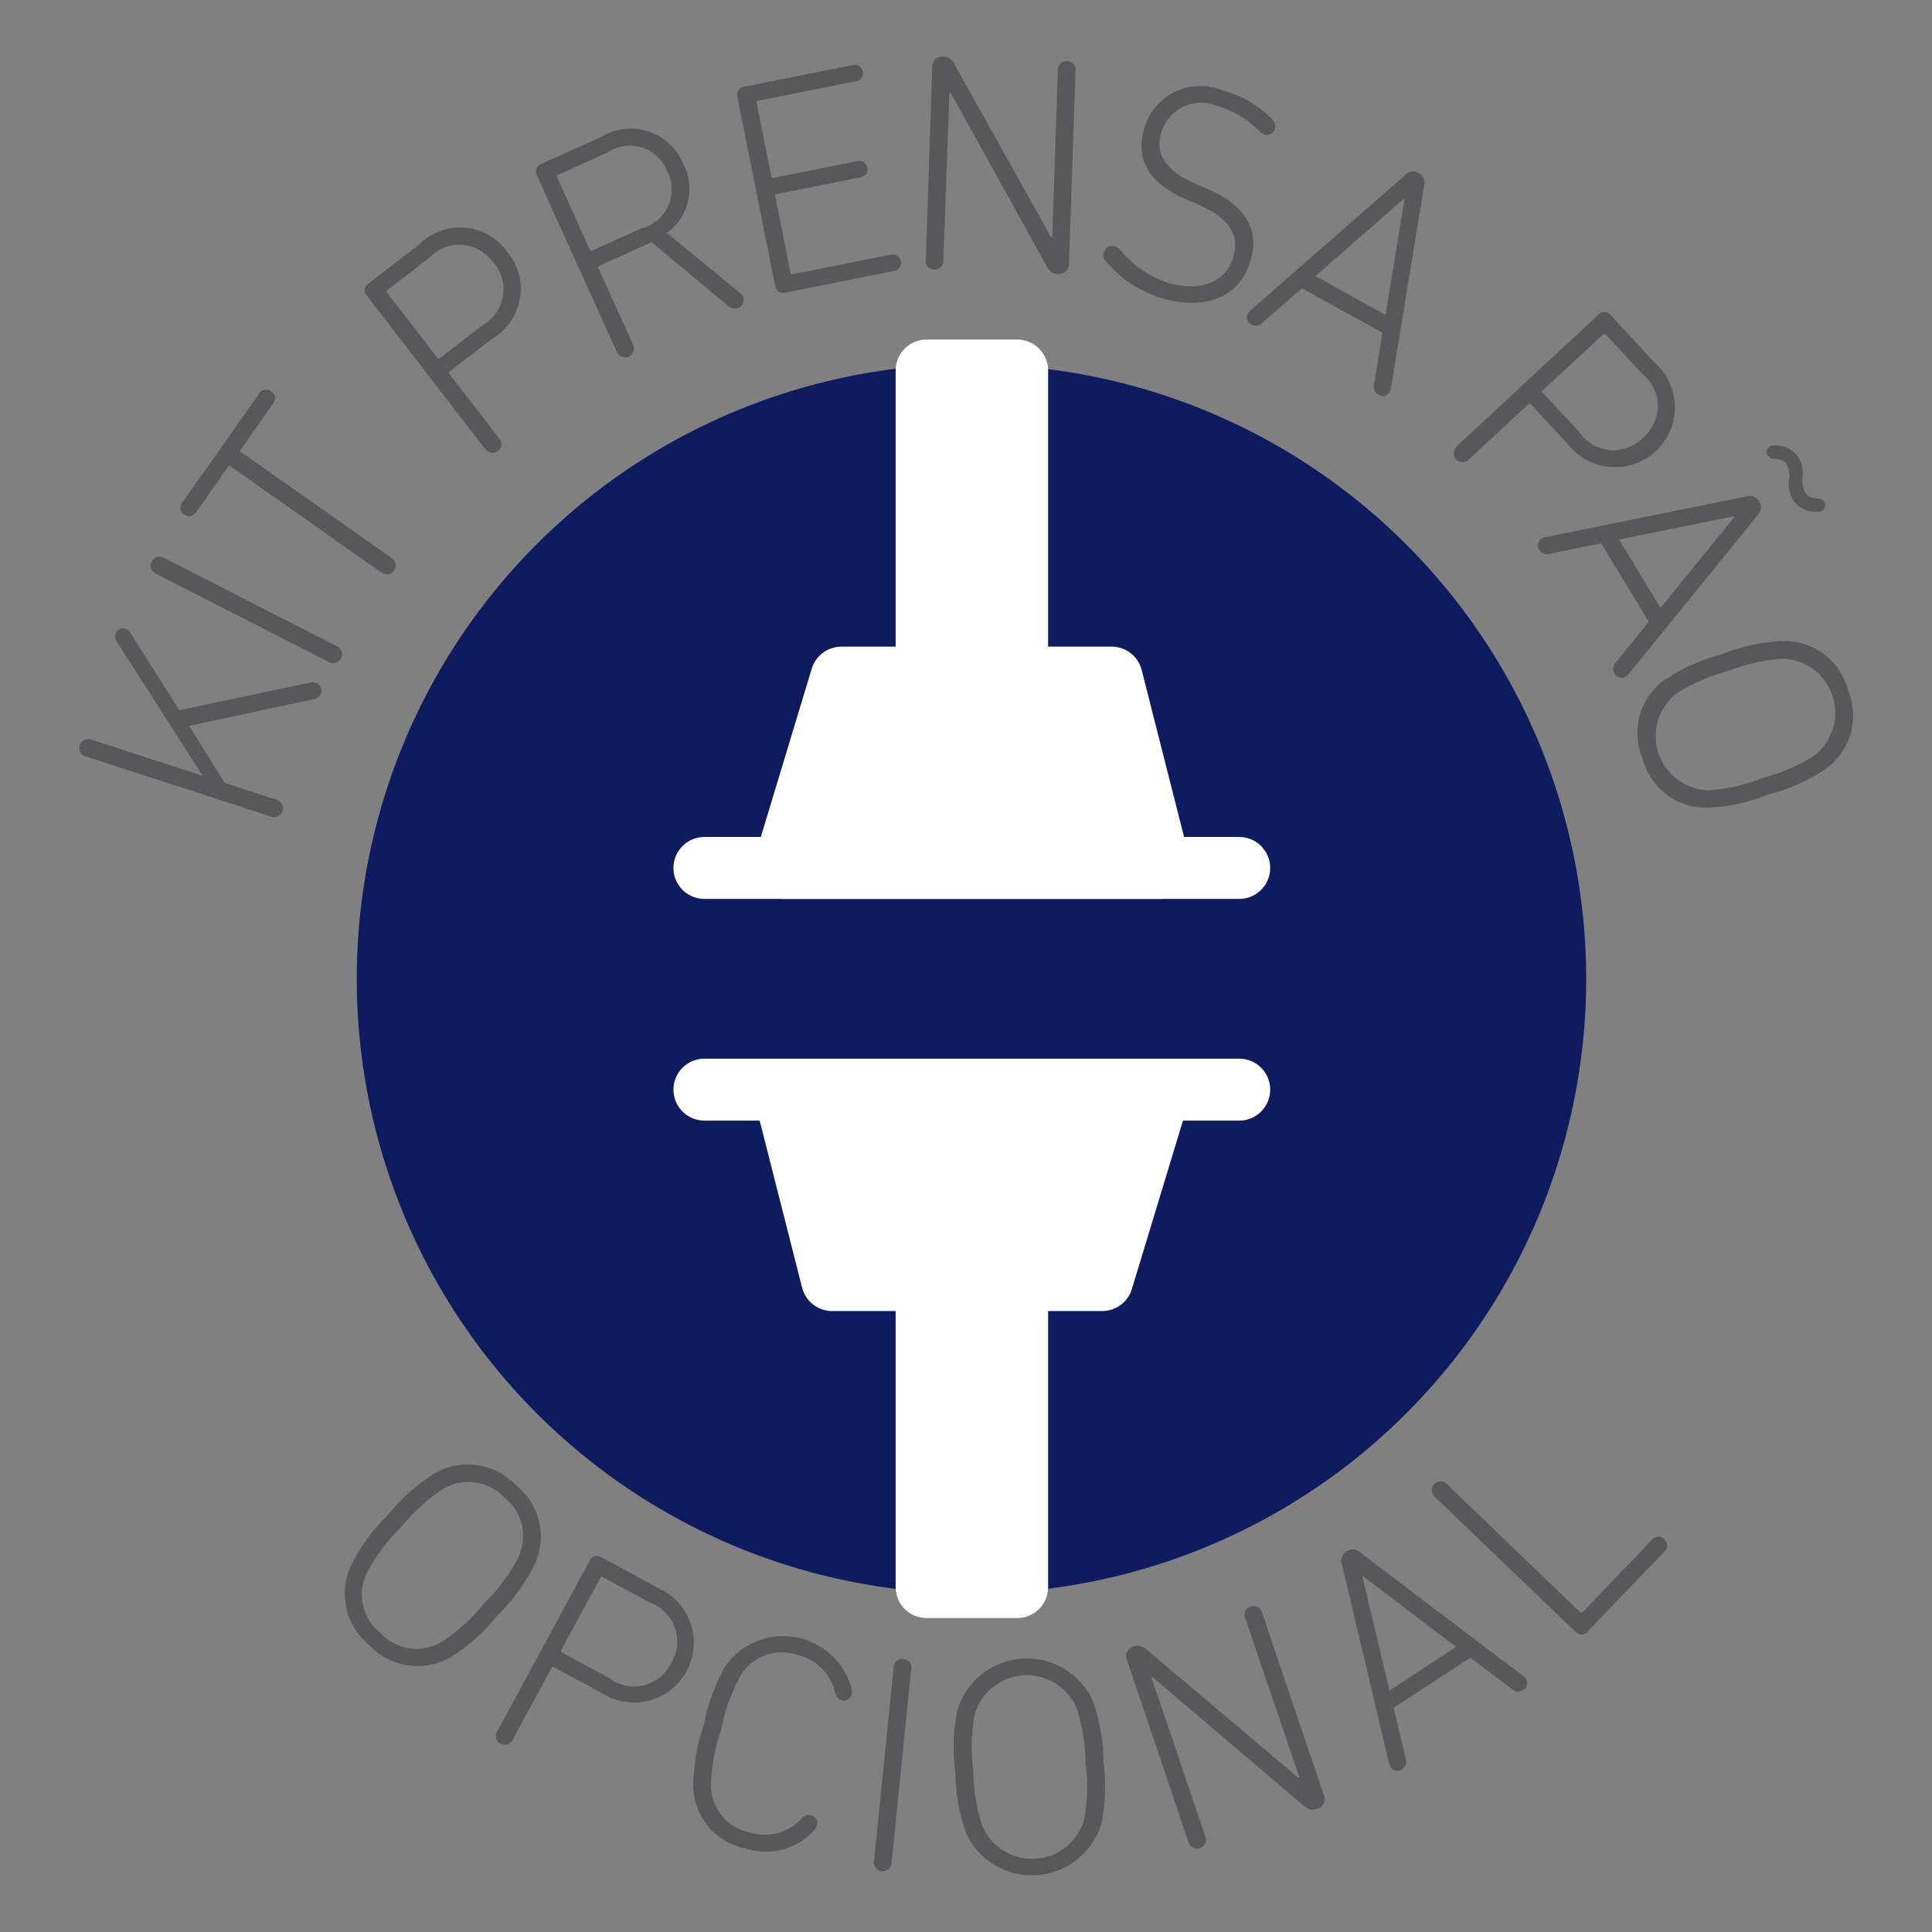
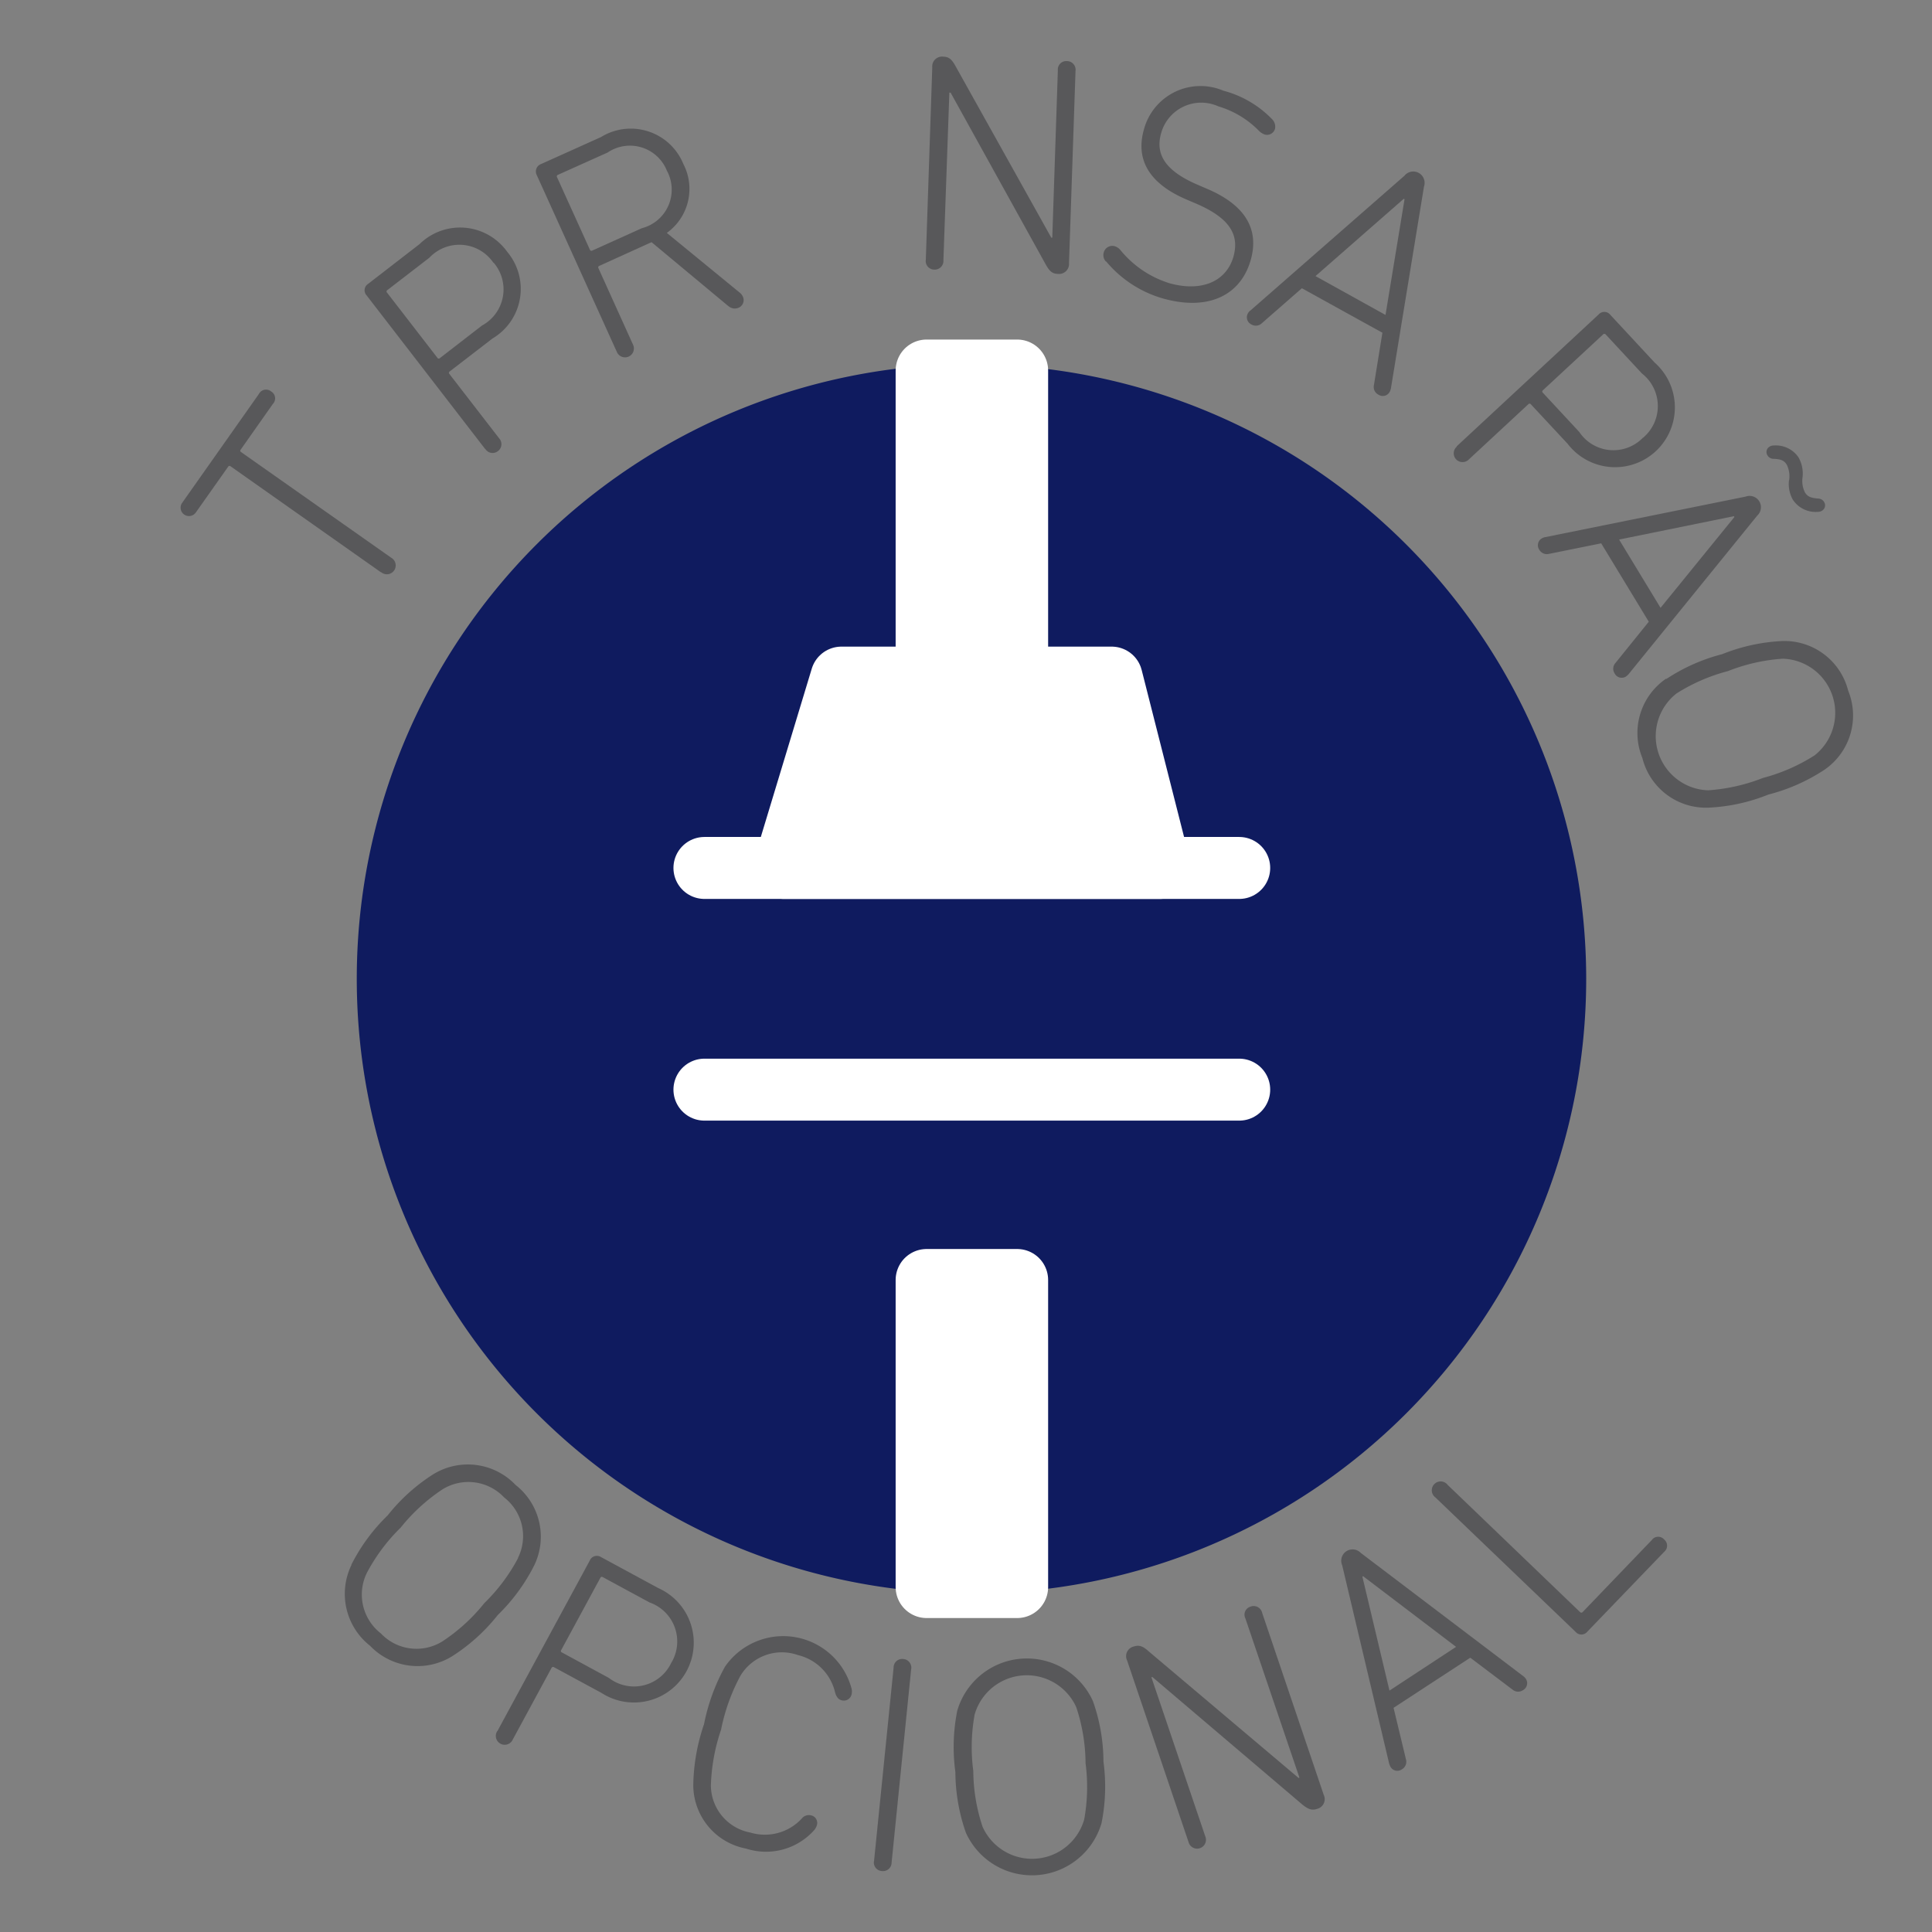
<svg xmlns="http://www.w3.org/2000/svg" id="acaa0bbc-ae7e-40ee-9286-e64e97812fab" data-name="Layer 1" width="11mm" height="11mm" viewBox="0 0 31.181 31.181">
  <rect x="0" y="0" width="31.181" height="31.181" fill="#808080" stroke="none" />
  <g>
-     <path d="M1.388,12.21a.135.135,0,0,1-.1-.179.14.14,0,0,1,.192-.092l1.79.581L1.888,10.359a.151.151,0,0,1-.021-.132.122.122,0,0,1,.154-.082.149.149,0,0,1,.082.068l.79,1.25,2.1-.445a.179.179,0,0,1,.095,0,.129.129,0,0,1,.094.167.15.15,0,0,1-.123.1l-2.006.43.574.922.829.268a.143.143,0,1,1-.088.271Z" fill="#58585a" />
-     <path d="M2.512,9.258A.143.143,0,1,1,2.641,9L5.43,10.427a.143.143,0,1,1-.129.254Z" fill="#58585a" />
    <path d="M6.148,9.236,3.723,7.527a.026.026,0,0,0-.042.007l-.519.735a.135.135,0,1,1-.221-.155L4.178,6.359a.13.13,0,0,1,.2-.04.129.129,0,0,1,.026.2l-.519.737a.026.026,0,0,0,.007.041L6.312,9a.143.143,0,1,1-.164.232" fill="#58585a" />
    <path d="M7.962,4.239A.665.665,0,0,0,6.929,4.16l-.68.524a.026.026,0,0,0,0,.042l.809,1.047a.026.026,0,0,0,.042.006l.679-.525a.663.663,0,0,0,.188-1.015M7.828,7.244,5.918,4.769a.122.122,0,0,1,.024-.188l.83-.642a.934.934,0,0,1,1.414.125.93.93,0,0,1-.239,1.4l-.688.53a.027.027,0,0,0-.005.043l.8,1.035a.14.14,0,0,1-.021.211.138.138,0,0,1-.2-.037" fill="#58585a" />
    <path d="M10.766,2.762a.642.642,0,0,0-.96-.3l-.8.359a.027.027,0,0,0-.015.041L9.52,4.029a.026.026,0,0,0,.039.015l.8-.361a.642.642,0,0,0,.408-.921m.989,2.179-1.24-1.032-.042.018-.8.363a.027.027,0,0,0-.015.04l.559,1.236a.143.143,0,1,1-.261.117L8.664,2.828a.128.128,0,0,1,.072-.182L9.7,2.212a.916.916,0,0,1,1.328.433.873.873,0,0,1-.266,1.114l1.184.97a.169.169,0,0,1,.043.058.133.133,0,0,1-.072.181.155.155,0,0,1-.16-.027" fill="#58585a" />
-     <path d="M11.9,1.56a.127.127,0,0,1,.111-.16l1.743-.348a.129.129,0,0,1,.169.1.128.128,0,0,1-.116.16l-1.572.314a.027.027,0,0,0-.023.036l.236,1.185a.026.026,0,0,0,.035.023l1.343-.267a.128.128,0,0,1,.168.1.129.129,0,0,1-.115.161l-1.343.267a.027.027,0,0,0-.024.035l.246,1.235a.027.027,0,0,0,.036.023l1.572-.312a.135.135,0,1,1,.053.263l-1.744.348a.127.127,0,0,1-.164-.105Z" fill="#58585a" />
    <path d="M15.046,1.089a.159.159,0,0,1,.181-.174c.094,0,.142.055.2.162l1.54,2.759h.016l.09-2.7a.136.136,0,0,1,.145-.15.14.14,0,0,1,.14.16l-.105,3.1a.161.161,0,0,1-.181.174c-.094,0-.142-.054-.2-.161l-1.53-2.764h-.02L15.226,4.2a.14.14,0,0,1-.15.151.138.138,0,0,1-.134-.16Z" fill="#58585a" />
    <path d="M17.85,4.223a.151.151,0,0,1-.036-.149.143.143,0,0,1,.178-.1.2.2,0,0,1,.091.062,1.652,1.652,0,0,0,.788.534c.525.148.922-.03,1.036-.428.091-.328-.026-.609-.605-.857l-.148-.063c-.617-.262-.827-.653-.693-1.129a.945.945,0,0,1,1.284-.629,1.69,1.69,0,0,1,.779.453.173.173,0,0,1,.054.161.134.134,0,0,1-.167.093.243.243,0,0,1-.088-.055,1.527,1.527,0,0,0-.661-.4.671.671,0,0,0-.92.426c-.1.337.05.611.592.842l.144.062c.626.265.847.659.708,1.149-.156.553-.662.835-1.421.621a1.86,1.86,0,0,1-.915-.6" fill="#58585a" />
    <path d="M22.361,5.083l.307-1.867-.012-.008L21.231,4.456Zm-2.182-.07,2.487-2.176a.183.183,0,0,1,.316.174L22.448,6.27a.2.2,0,0,1-.019.053.126.126,0,0,1-.181.047.138.138,0,0,1-.074-.154l.137-.846-1.3-.718-.645.564a.139.139,0,0,1-.17.02.128.128,0,0,1-.055-.18.172.172,0,0,1,.035-.043" fill="#58585a" />
    <path d="M26.518,7.065A.668.668,0,0,0,26.5,6.028l-.585-.63a.028.028,0,0,0-.043,0l-.97.9a.026.026,0,0,0,0,.042l.585.63a.663.663,0,0,0,1.029.094m-3.008.141L25.8,5.076a.123.123,0,0,1,.191.007l.714.769A.965.965,0,1,1,25.3,7.162l-.593-.637a.026.026,0,0,0-.042,0l-.96.891a.142.142,0,1,1-.193-.208" fill="#58585a" />
    <path d="M28.876,7.746a.425.425,0,0,0-.039-.246c-.041-.068-.094-.089-.21-.095a.111.111,0,0,1-.1-.054.1.1,0,0,1,.03-.141.119.119,0,0,1,.071-.02.441.441,0,0,1,.4.194.528.528,0,0,1,.064.317.413.413,0,0,0,.038.245c.041.069.095.09.209.1a.114.114,0,0,1,.1.055.1.1,0,0,1-.031.14.119.119,0,0,1-.071.02.441.441,0,0,1-.4-.193.516.516,0,0,1-.064-.318M26.8,9.81l1.192-1.466-.008-.013-1.853.377ZM24.939,8.669l3.234-.654a.183.183,0,0,1,.187.307l-2.077,2.56a.222.222,0,0,1-.042.037.127.127,0,0,1-.181-.049.138.138,0,0,1,.013-.171l.537-.665-.768-1.265L25,8.939a.141.141,0,0,1-.158-.068.128.128,0,0,1,.042-.182.168.168,0,0,1,.052-.02" fill="#58585a" />
    <path d="M29.286,12.191a.874.874,0,0,0-.512-1.56,2.934,2.934,0,0,0-.886.2,2.933,2.933,0,0,0-.832.362.875.875,0,0,0,.512,1.562,2.975,2.975,0,0,0,.886-.2,2.926,2.926,0,0,0,.832-.364m-2.392-1.233a2.978,2.978,0,0,1,.9-.4,2.979,2.979,0,0,1,.966-.212,1.061,1.061,0,0,1,1.068.8,1.061,1.061,0,0,1-.384,1.278,2.981,2.981,0,0,1-.905.4,2.93,2.93,0,0,1-.965.211,1.058,1.058,0,0,1-1.067-.8,1.062,1.062,0,0,1,.383-1.282" fill="#58585a" />
    <path d="M8.359,25.145a.79.79,0,0,0-.222-.977.793.793,0,0,0-1-.128,2.958,2.958,0,0,0-.67.614,2.953,2.953,0,0,0-.545.729.793.793,0,0,0,.225.979.79.79,0,0,0,1,.124,2.919,2.919,0,0,0,.67-.613,2.927,2.927,0,0,0,.545-.728m-2.693.112a2.965,2.965,0,0,1,.588-.8,2.963,2.963,0,0,1,.735-.663,1.063,1.063,0,0,1,1.329.172,1.06,1.06,0,0,1,.3,1.3,3,3,0,0,1-.588.8,2.972,2.972,0,0,1-.735.664,1.06,1.06,0,0,1-1.325-.168,1.065,1.065,0,0,1-.3-1.306" fill="#58585a" />
    <path d="M10.832,26.84a.667.667,0,0,0-.347-.977l-.756-.409a.026.026,0,0,0-.04.011L9.058,26.63a.025.025,0,0,0,.012.04l.756.41a.665.665,0,0,0,1.006-.24m-2.805,1.1,1.49-2.751A.124.124,0,0,1,9.7,25.13l.923.5a.965.965,0,1,1-.916,1.692l-.765-.414a.027.027,0,0,0-.041.012l-.624,1.152a.143.143,0,1,1-.25-.136" fill="#58585a" />
    <path d="M11.36,27.839A3.2,3.2,0,0,1,11.7,26.9a1.142,1.142,0,0,1,2.045.358.205.205,0,0,1,0,.082.128.128,0,0,1-.166.1c-.048-.013-.079-.052-.1-.12a.808.808,0,0,0-.6-.608.78.78,0,0,0-.931.337,3.109,3.109,0,0,0-.31.865,3.074,3.074,0,0,0-.165.906.779.779,0,0,0,.637.756.811.811,0,0,0,.828-.224.147.147,0,0,1,.144-.055.125.125,0,0,1,.1.166.215.215,0,0,1-.04.072,1.041,1.041,0,0,1-1.1.3,1.045,1.045,0,0,1-.853-1.017,3.164,3.164,0,0,1,.17-.981" fill="#58585a" />
    <path d="M14.422,26.915a.138.138,0,0,1,.154-.14.14.14,0,0,1,.129.169l-.315,3.114a.139.139,0,0,1-.16.139.137.137,0,0,1-.123-.168Z" fill="#58585a" />
    <path d="M17.371,27.555a.876.876,0,0,0-1.641.116,2.927,2.927,0,0,0-.022.909,2.907,2.907,0,0,0,.149.9.875.875,0,0,0,1.641-.115,2.93,2.93,0,0,0,.022-.909,2.917,2.917,0,0,0-.149-.9m-1.783,2.021a3,3,0,0,1-.169-.977,2.99,2.99,0,0,1,.03-.989,1.17,1.17,0,0,1,2.191-.154,2.963,2.963,0,0,1,.169.975,2.99,2.99,0,0,1-.031.991,1.17,1.17,0,0,1-2.19.154" fill="#58585a" />
    <path d="M18.191,26.8a.16.16,0,0,1,.108-.227c.09-.03.154,0,.244.082l2.415,2.04.014-.005L20.1,26.121a.135.135,0,0,1,.082-.191.14.14,0,0,1,.188.1l.994,2.938a.161.161,0,0,1-.108.226c-.09.031-.153,0-.248-.079l-2.407-2.047-.019,0,.87,2.569a.143.143,0,1,1-.27.092Z" fill="#58585a" />
    <path d="M23.5,26.579l-1.5-1.14-.012.008.437,1.838Zm-1.078,1.893-.76-3.209a.183.183,0,0,1,.3-.2l2.624,1.99a.165.165,0,0,1,.039.04.128.128,0,0,1-.042.183.14.14,0,0,1-.172-.007l-.682-.515-1.238.809.2.831a.14.14,0,0,1-.063.16.127.127,0,0,1-.184-.035.212.212,0,0,1-.021-.051" fill="#58585a" />
    <path d="M23.166,24.167a.143.143,0,1,1,.2-.2L25.5,26.017a.028.028,0,0,0,.043,0l1.115-1.161a.127.127,0,0,1,.2-.01.129.129,0,0,1,0,.2l-1.241,1.289a.123.123,0,0,1-.19,0Z" fill="#58585a" />
    <path d="M15.681,5.876A9.921,9.921,0,1,0,25.6,15.8a9.921,9.921,0,0,0-9.922-9.92" fill="#0f1b5f" />
-     <polygon points="17.789 20.659 13.43 20.659 12.65 17.587 18.721 17.587 17.789 20.659" fill="#fff" />
-     <polygon points="17.789 20.659 13.43 20.659 12.65 17.587 18.721 17.587 17.789 20.659" fill="none" stroke="#fff" stroke-linecap="round" stroke-linejoin="round" />
    <line x1="11.369" y1="17.586" x2="20" y2="17.586" fill="none" stroke="#fff" stroke-linecap="round" stroke-linejoin="round" />
    <polygon points="13.58 10.936 17.941 10.936 18.721 14.008 12.65 14.008 13.58 10.936" fill="#fff" />
    <polygon points="13.58 10.936 17.941 10.936 18.721 14.008 12.65 14.008 13.58 10.936" fill="none" stroke="#fff" stroke-linecap="round" stroke-linejoin="round" />
    <line x1="20" y1="14.008" x2="11.369" y2="14.008" fill="none" stroke="#fff" stroke-linecap="round" stroke-linejoin="round" />
    <rect x="14.955" y="5.98" width="1.461" height="4.956" fill="#fff" />
    <rect x="14.955" y="5.98" width="1.461" height="4.956" fill="none" stroke="#fff" stroke-linecap="round" stroke-linejoin="round" />
    <rect x="14.955" y="20.658" width="1.461" height="4.956" fill="#fff" />
    <rect x="14.955" y="20.658" width="1.461" height="4.956" fill="none" stroke="#fff" stroke-linecap="round" stroke-linejoin="round" />
  </g>
</svg>